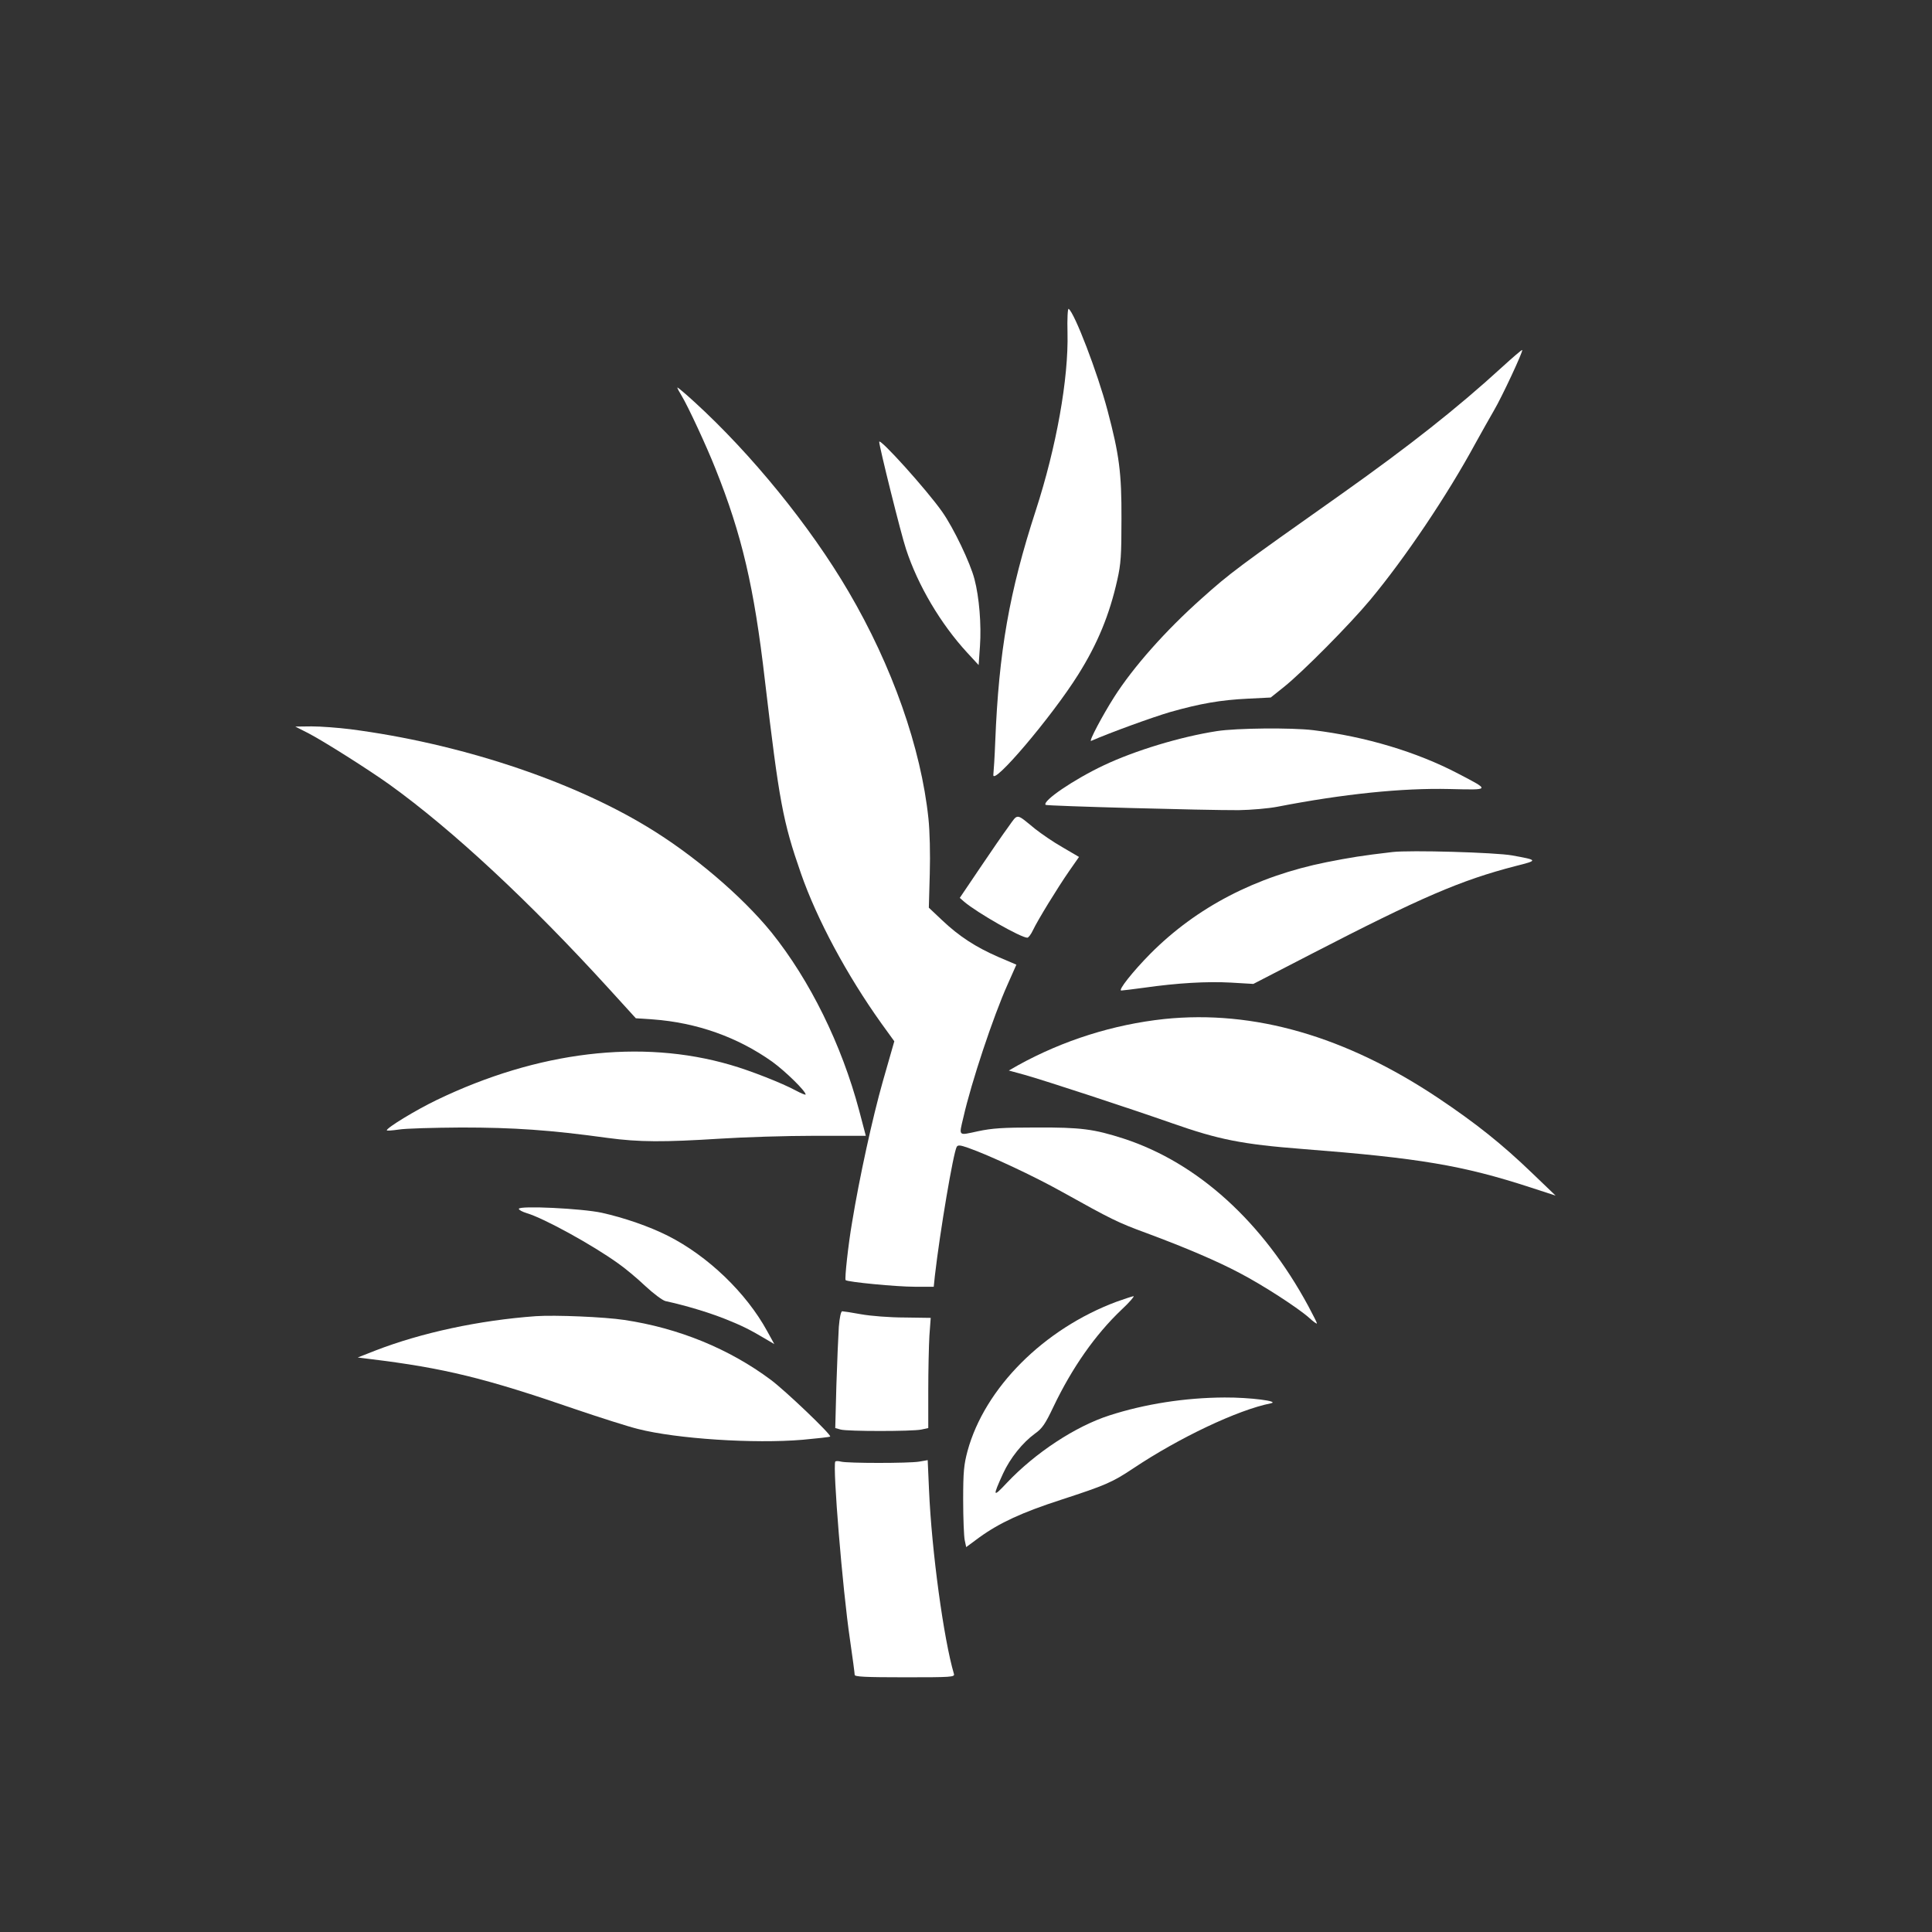
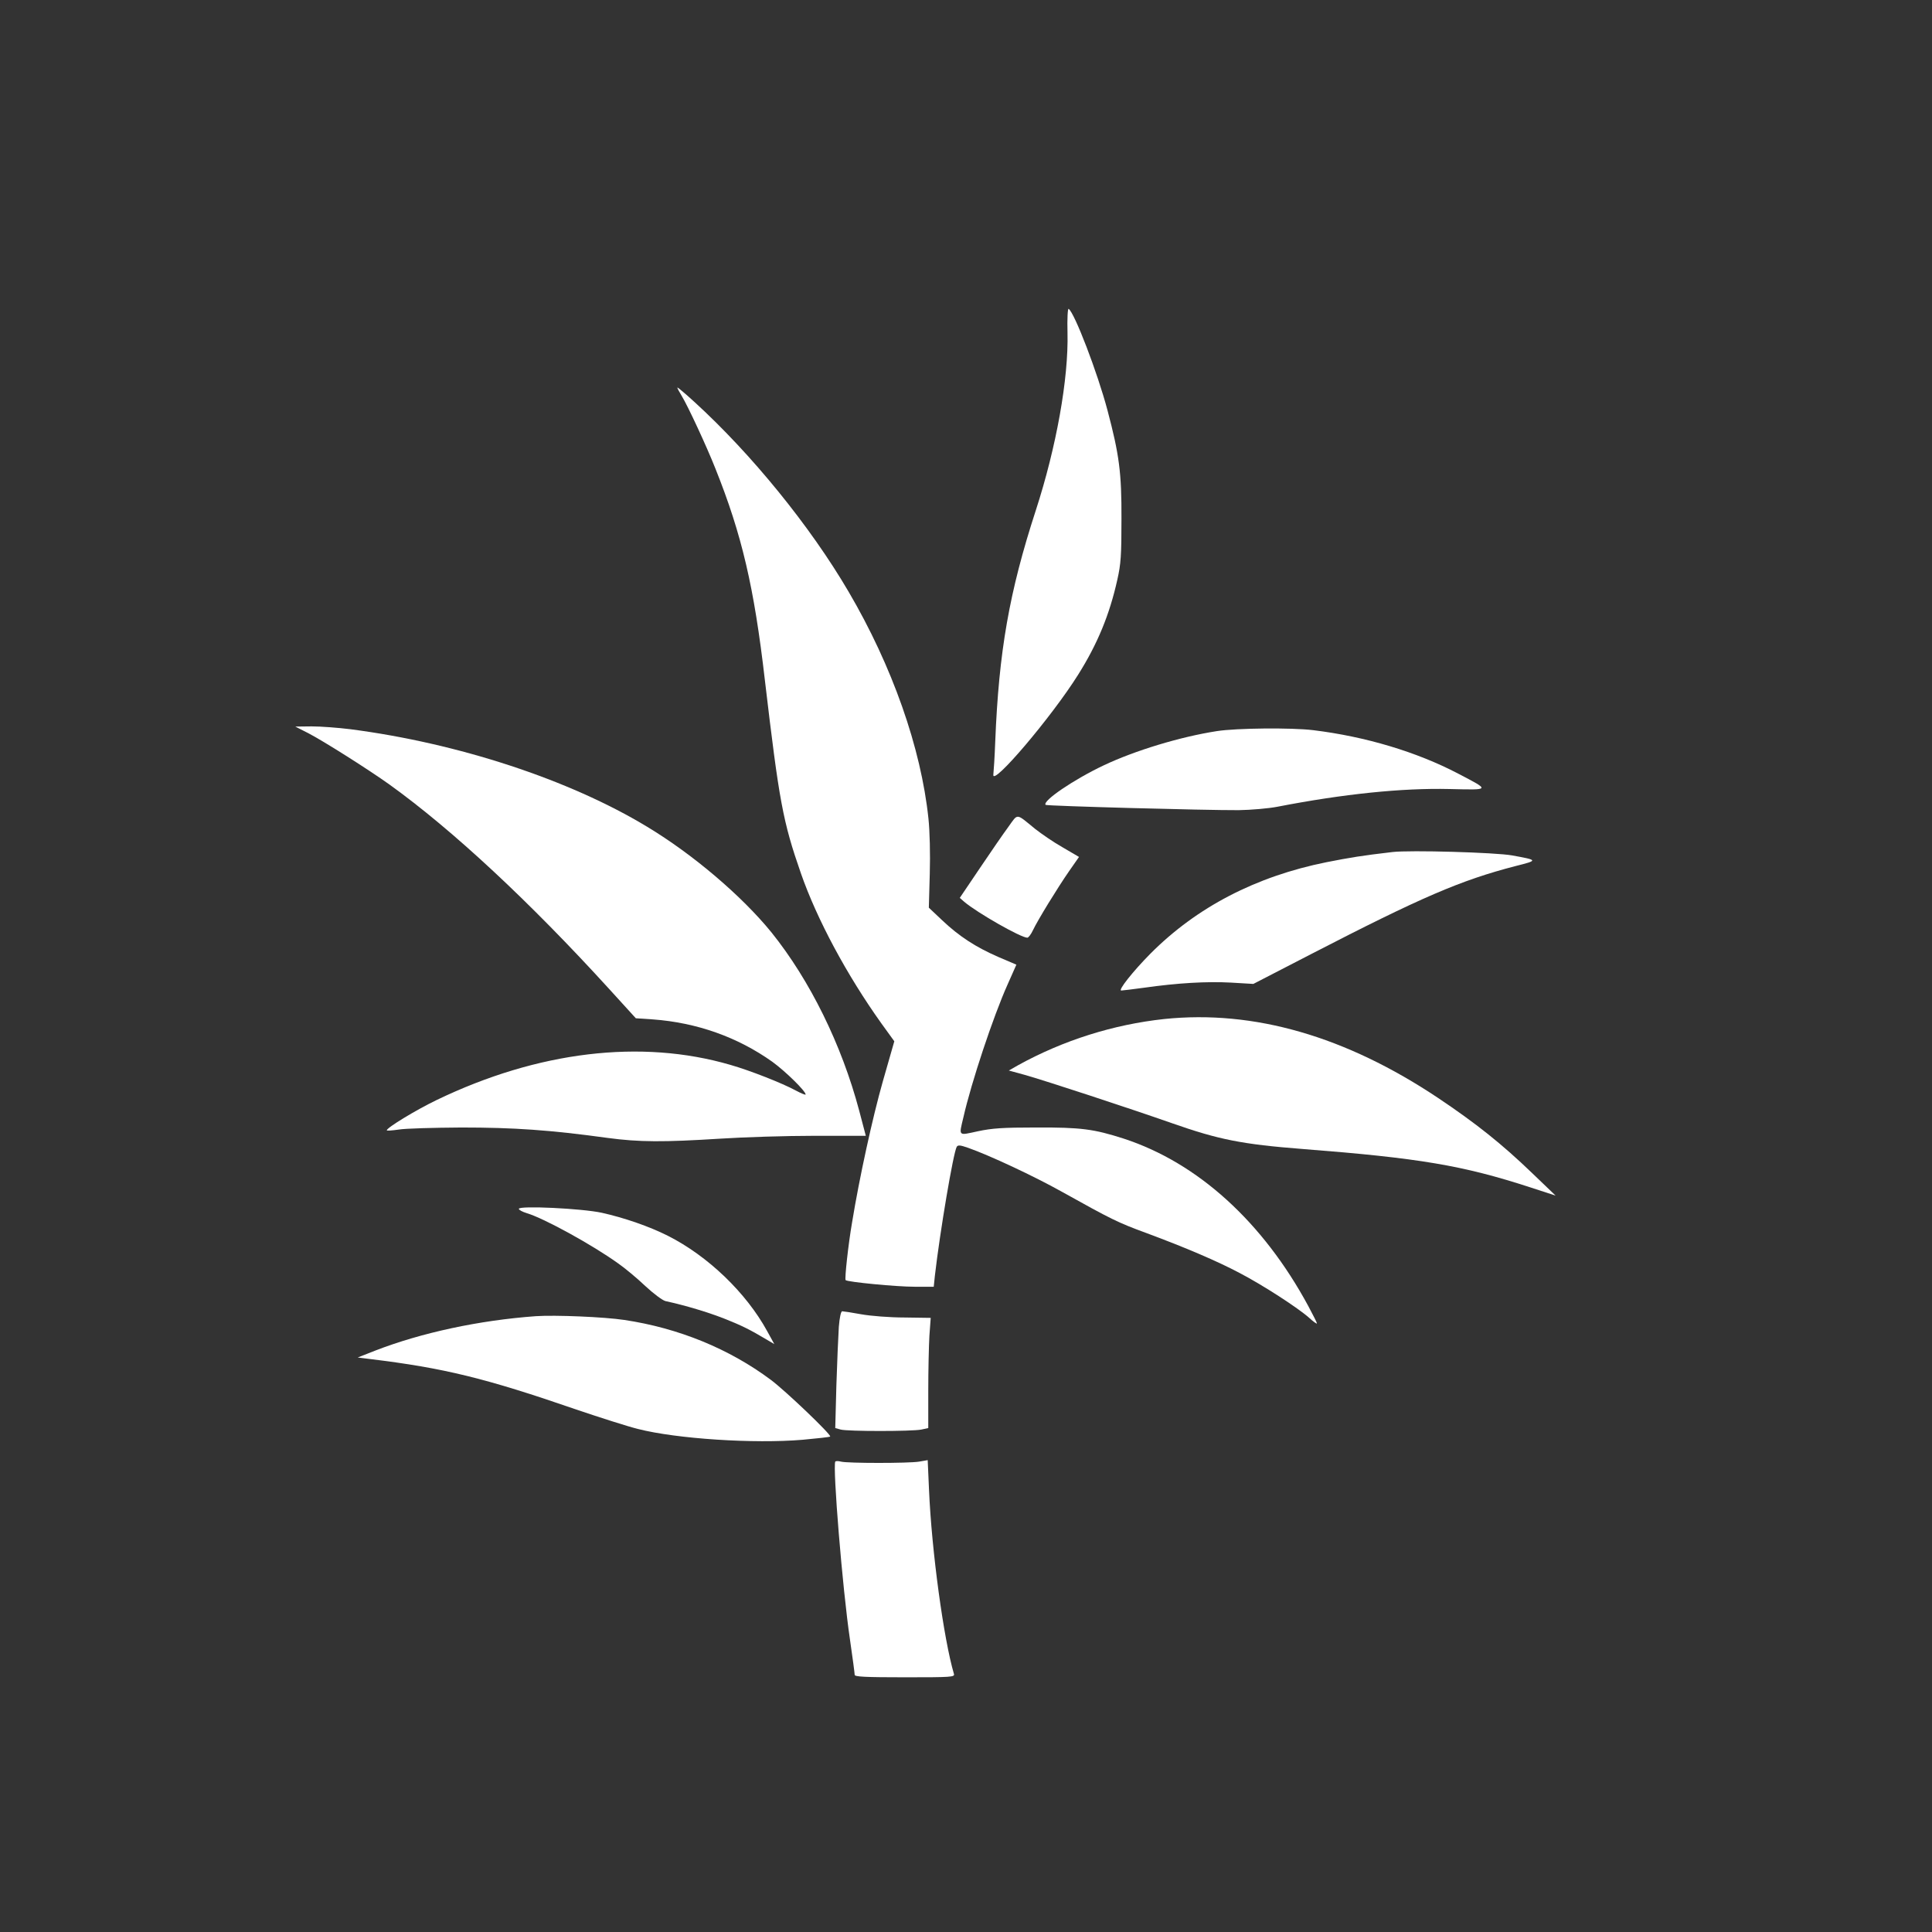
<svg xmlns="http://www.w3.org/2000/svg" version="1.0" width="1024pt" height="1024pt" viewBox="0 0 1024 1024" preserveAspectRatio="xMidYMid meet">
  <rect x="0" y="0" width="1024" height="1024" fill="#333333" stroke="none" />
  <g transform="translate(0,1024) scale(0.1,-0.1)" fill="#ffffff" stroke="none">
    <path d="M5658 8477 c6 -244 -59 -606 -168 -942 -141 -433 -196 -749 -215 -1225 -3 -80 -8 -158 -10 -175 -10 -70 310 306 450 530 103 164 166 318 207 502 19 84 22 129 22 323 1 245 -12 341 -74 575 -53 200 -175 518 -206 538 -5 3 -8 -53 -6 -126z" />
-     <path d="M7960 8293 c-236 -216 -491 -417 -845 -668 -559 -395 -594 -421 -746 -557 -191 -170 -362 -363 -464 -523 -61 -96 -136 -237 -122 -232 106 46 324 125 419 153 159 45 267 64 413 71 l120 6 69 55 c100 80 348 330 458 462 185 222 409 555 558 830 32 58 76 136 98 174 42 71 156 315 150 321 -2 2 -50 -39 -108 -92z" />
    <path d="M3590 8186 c0 -4 10 -23 23 -44 32 -52 132 -267 179 -386 140 -350 205 -627 262 -1121 76 -644 95 -748 191 -1024 85 -244 244 -540 427 -796 l68 -94 -61 -213 c-54 -190 -124 -509 -163 -748 -20 -115 -40 -299 -34 -305 10 -10 269 -35 365 -35 l102 0 6 58 c27 235 98 654 116 684 7 10 18 9 61 -6 111 -39 347 -149 497 -233 262 -146 296 -163 446 -218 210 -78 376 -149 495 -212 123 -64 311 -186 369 -238 23 -21 41 -34 41 -29 0 4 -21 45 -46 92 -241 446 -586 759 -978 887 -159 51 -226 60 -466 59 -175 0 -232 -4 -307 -20 -106 -23 -101 -28 -77 73 42 186 159 537 234 704 l47 106 -96 41 c-121 53 -207 109 -297 194 l-71 67 5 180 c3 104 0 226 -7 292 -39 374 -192 809 -424 1204 -202 345 -514 729 -818 1006 -49 45 -89 78 -89 75z" />
-     <path d="M4660 7898 c0 -24 116 -491 142 -568 63 -193 184 -397 325 -550 l60 -65 7 100 c8 114 -4 260 -29 355 -22 86 -111 272 -171 357 -82 117 -334 396 -334 371z" />
    <path d="M1634 6354 c81 -42 318 -192 430 -272 335 -241 744 -622 1164 -1083 l142 -156 90 -6 c233 -17 450 -94 634 -225 70 -51 176 -155 176 -173 0 -4 -24 6 -52 21 -72 39 -242 106 -347 136 -473 138 -1020 72 -1556 -186 -110 -53 -265 -147 -265 -161 0 -3 28 -1 63 4 34 6 184 10 332 11 277 0 469 -13 774 -55 170 -23 297 -23 601 -4 124 8 347 15 497 15 l272 0 -35 133 c-93 350 -261 691 -465 945 -157 193 -415 413 -659 560 -413 250 -1002 443 -1573 517 -65 8 -157 15 -205 15 l-87 -1 69 -35z" />
    <path d="M6450 6365 c-194 -30 -434 -103 -599 -181 -159 -75 -328 -190 -309 -210 7 -6 848 -29 1023 -28 66 1 158 9 205 18 350 68 662 100 913 94 218 -5 217 -8 45 82 -220 115 -490 196 -768 230 -116 14 -407 11 -510 -5z" />
    <path d="M5345 5858 c-26 -35 -94 -134 -152 -220 l-106 -157 24 -21 c70 -59 300 -190 334 -190 6 0 19 17 29 38 26 55 131 226 192 314 l53 76 -87 51 c-48 27 -113 72 -146 98 -103 84 -89 83 -141 11z" />
    <path d="M7380 5724 c-163 -19 -223 -29 -350 -54 -373 -75 -687 -238 -932 -484 -93 -94 -174 -196 -155 -196 7 0 62 7 122 15 176 25 332 34 459 27 l119 -7 306 158 c583 301 794 392 1085 467 119 30 119 31 -19 56 -87 16 -544 29 -635 18z" />
    <path d="M6171 4839 c-270 -29 -536 -113 -775 -245 l-49 -28 84 -23 c113 -32 549 -175 783 -257 245 -86 369 -111 691 -136 619 -48 848 -87 1205 -203 l135 -44 -124 119 c-161 155 -298 264 -498 398 -491 328 -977 468 -1452 419z" />
    <path d="M2750 3833 c0 -6 19 -16 42 -23 91 -27 346 -167 484 -266 36 -25 101 -79 144 -120 43 -40 91 -76 107 -80 110 -24 225 -59 312 -93 93 -37 134 -57 231 -115 l34 -20 -38 69 c-111 203 -314 398 -526 505 -99 50 -233 96 -350 122 -105 23 -440 39 -440 21z" />
-     <path d="M5919 3341 c-387 -144 -700 -458 -791 -792 -19 -72 -23 -108 -23 -259 0 -96 4 -192 8 -212 l8 -38 69 51 c108 78 227 133 434 200 236 77 271 92 382 166 244 163 554 310 729 345 53 11 -112 32 -245 31 -208 -1 -421 -34 -610 -95 -180 -58 -393 -198 -544 -358 -74 -79 -76 -74 -20 49 38 83 104 165 170 213 38 27 54 50 98 143 98 205 221 381 360 513 42 39 70 72 64 72 -7 -1 -47 -14 -89 -29z" />
    <path d="M4446 3208 c-3 -46 -9 -185 -13 -310 l-6 -227 29 -8 c37 -10 377 -10 427 0 l37 8 0 197 c0 108 3 240 6 292 l7 95 -139 2 c-77 0 -179 8 -229 17 -49 9 -95 16 -101 16 -7 0 -14 -33 -18 -82z" />
    <path d="M2840 3264 c-301 -22 -604 -87 -850 -182 l-94 -37 64 -8 c395 -48 614 -102 1095 -268 127 -43 274 -90 327 -103 204 -52 614 -79 873 -57 76 7 142 14 145 17 8 9 -237 243 -315 301 -220 164 -488 274 -776 317 -105 16 -367 27 -469 20z" />
    <path d="M4427 2493 c-14 -30 38 -672 78 -943 14 -95 25 -180 25 -187 0 -10 54 -13 266 -13 248 0 265 1 260 18 -54 183 -118 650 -132 975 l-7 158 -46 -8 c-56 -9 -376 -9 -413 0 -15 4 -28 4 -31 0z" />
  </g>
</svg>